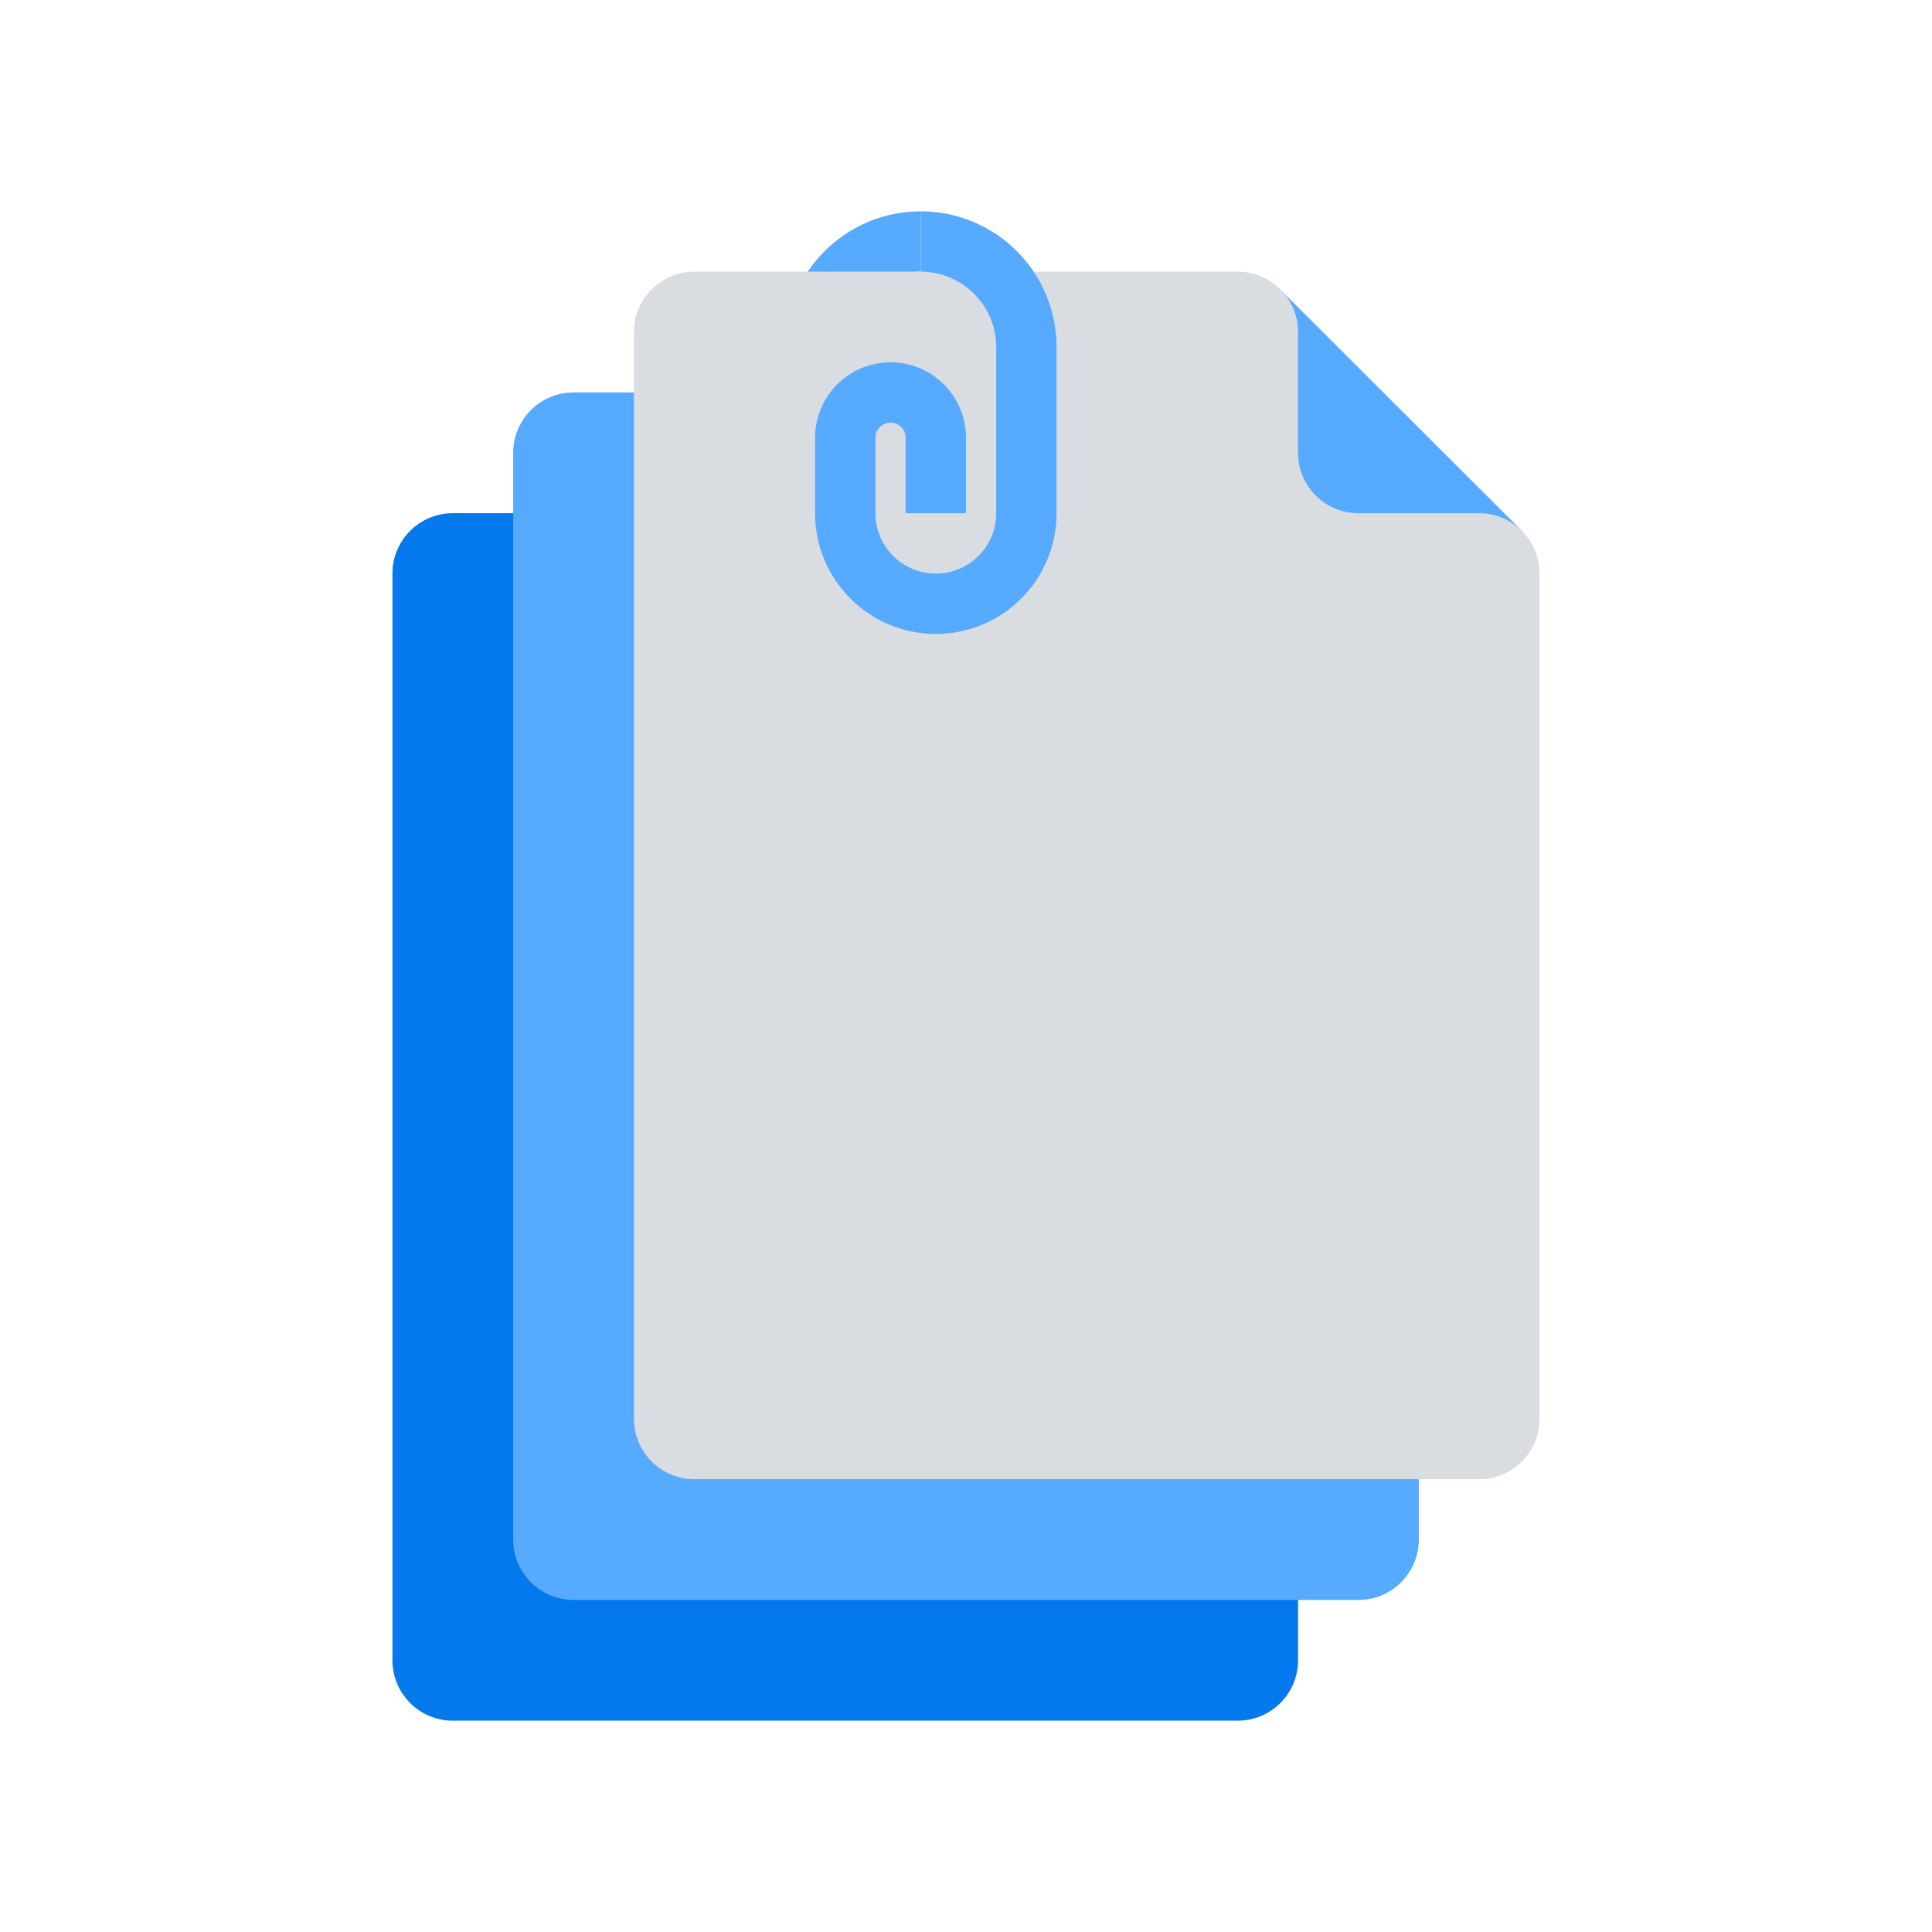
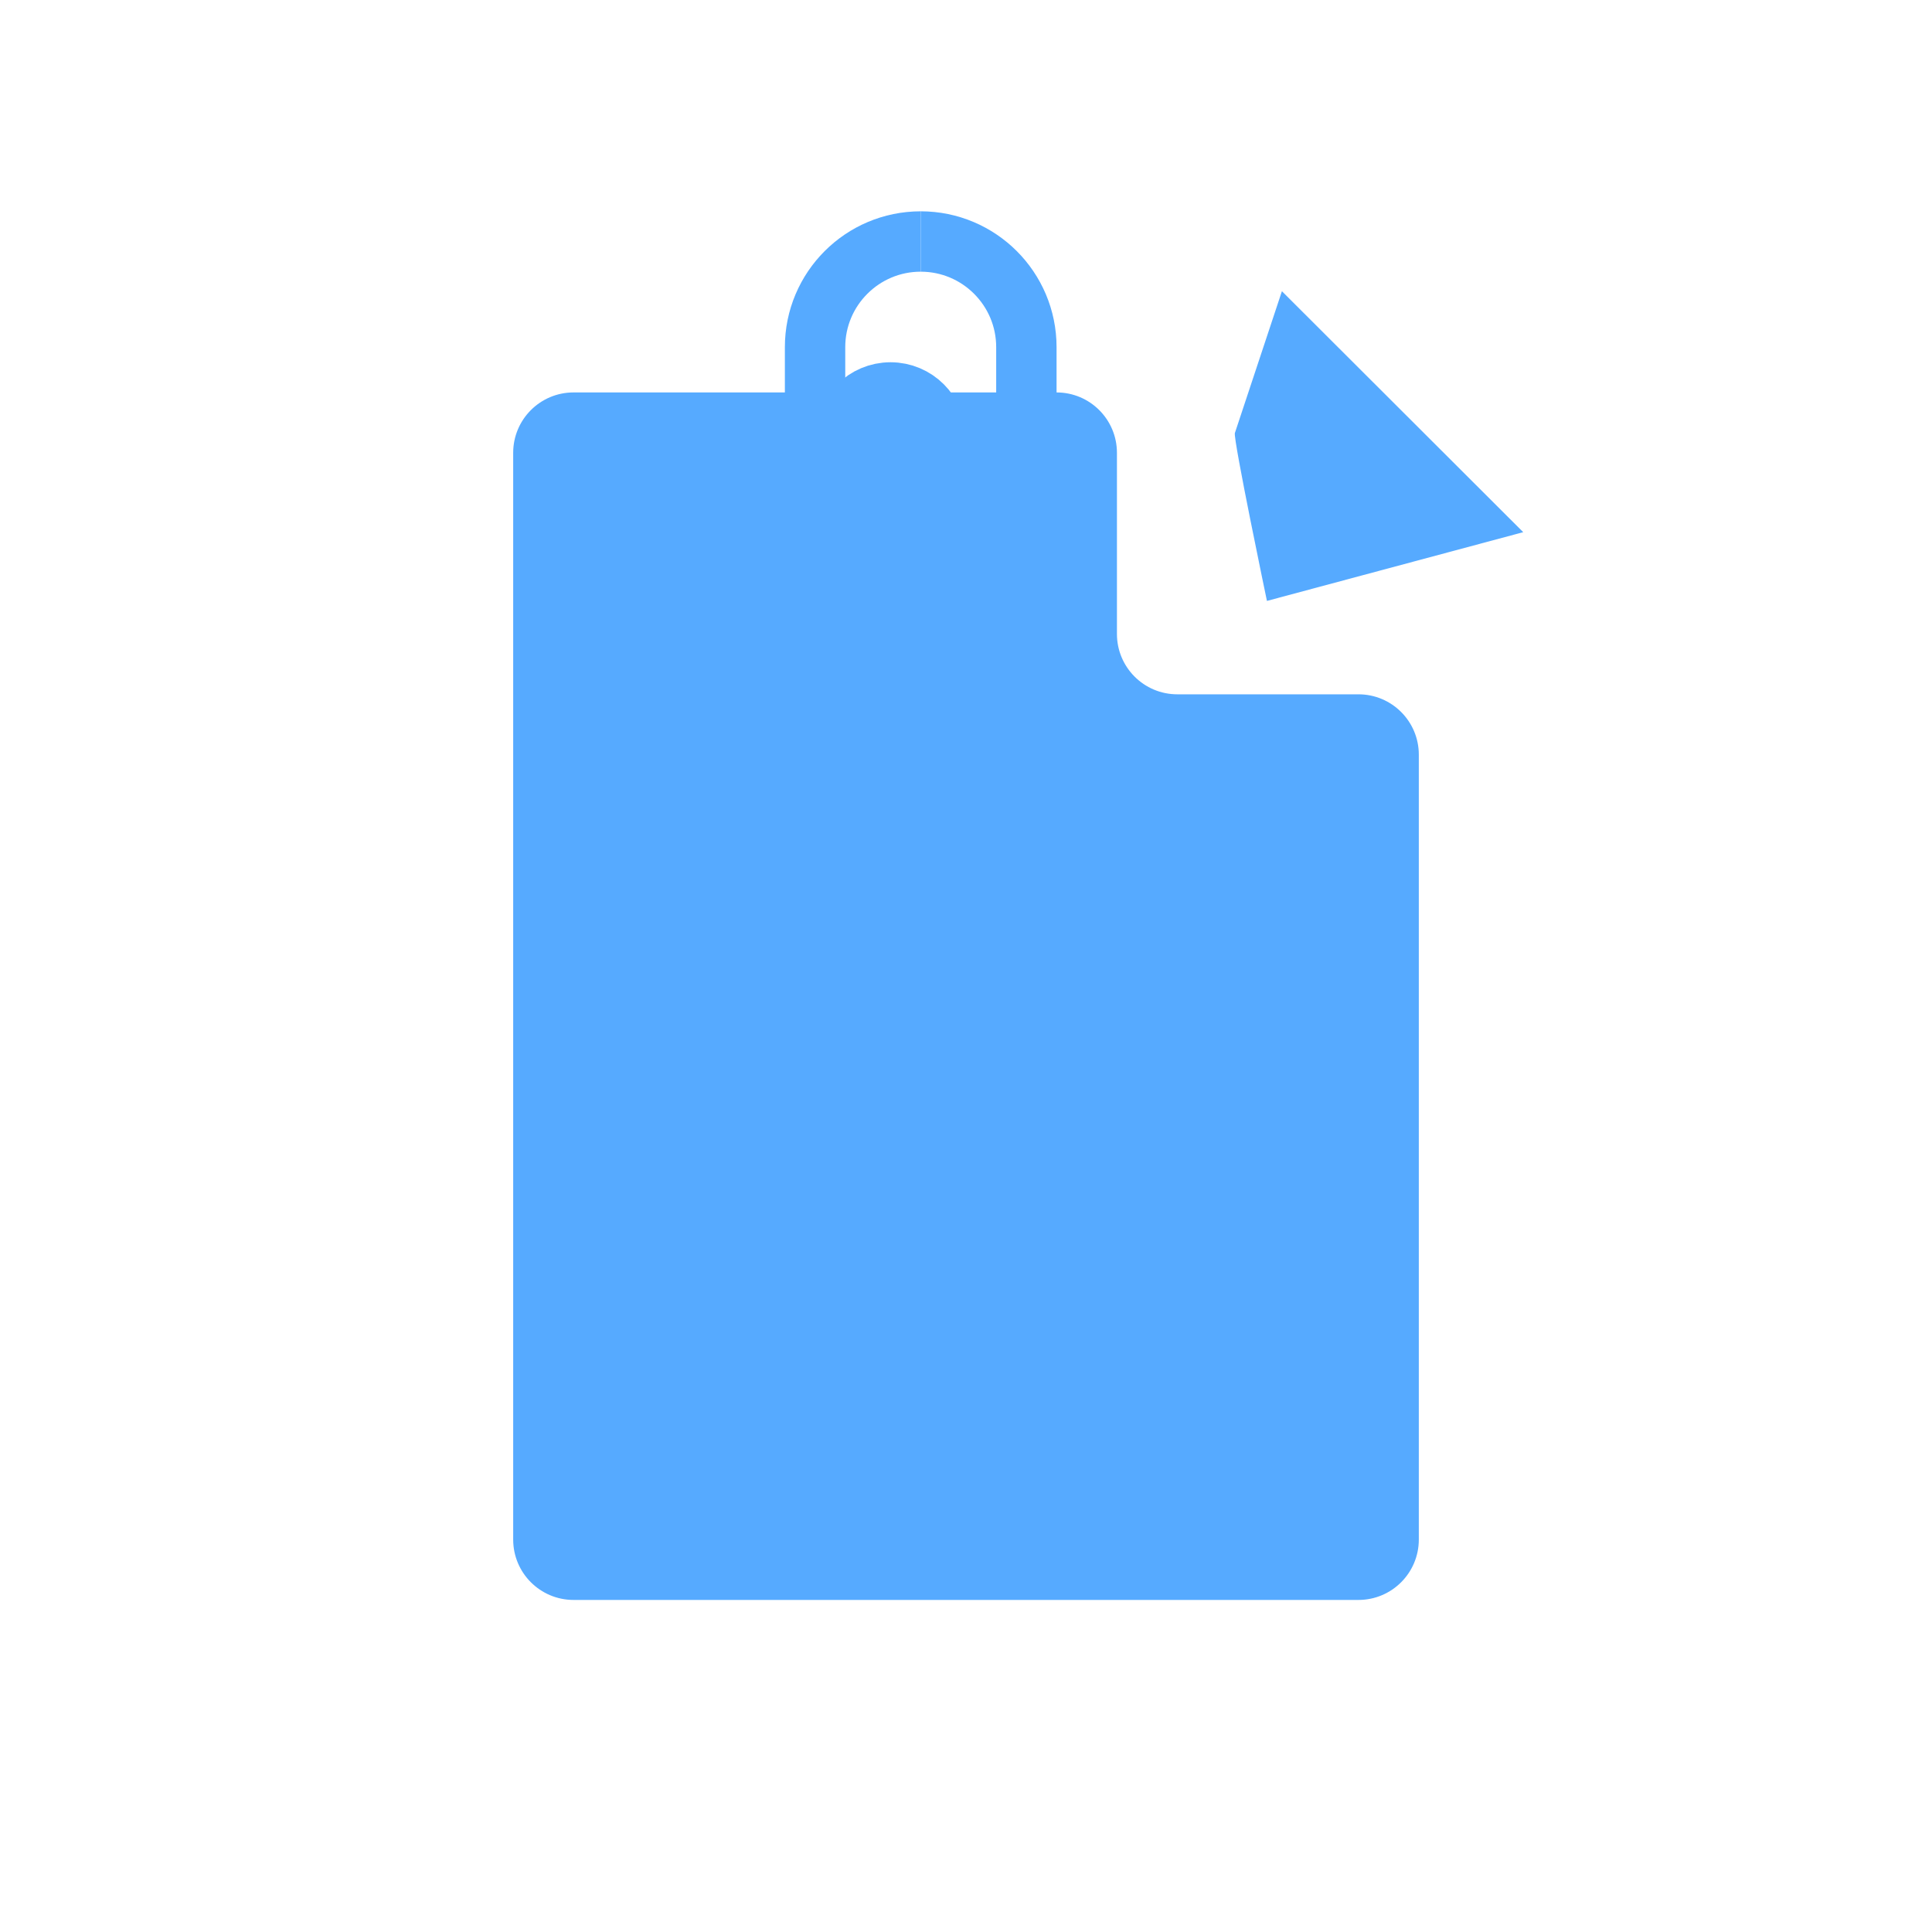
<svg xmlns="http://www.w3.org/2000/svg" id="Layer_1" style="enable-background:new 0 0 64 64;" version="1.1" viewBox="0 0 64 64" xml:space="preserve">
  <style type="text/css">
	.st0{fill:#56AAFF;}
	.st1{fill:#D9DCE1;}
	.st2{fill:none;stroke:#FFFFFF;stroke-width:2;stroke-linecap:square;stroke-miterlimit:10;}
	.st3{fill:none;stroke:#0478ED;stroke-width:4;stroke-miterlimit:10;}
	.st4{fill:none;stroke:#FFFFFF;stroke-width:3;stroke-linecap:square;stroke-miterlimit:10;}
	.st5{fill:none;stroke:#0478ED;stroke-width:3;stroke-miterlimit:10;}
	.st6{fill:#0478ED;}
	.st7{fill:none;stroke:#FFFFFF;stroke-width:2;stroke-linecap:round;stroke-miterlimit:10;}
	.st8{fill:none;stroke:#0478ED;stroke-width:2;stroke-linecap:square;stroke-miterlimit:10;}
	.st9{fill:#FFFFFF;}
	.st10{fill:none;stroke:#0478ED;stroke-width:3;stroke-linecap:round;stroke-miterlimit:10;}
	.st11{fill:none;stroke:#0478ED;stroke-width:3;stroke-linecap:round;stroke-linejoin:round;stroke-miterlimit:10;}
	.st12{fill:#95A0B8;}
	.st13{fill:#4A4A70;}
	.st14{fill:none;stroke:#56AAFF;stroke-width:2;stroke-linecap:square;stroke-miterlimit:10;}
	.st15{fill:none;stroke:#707594;stroke-width:2;stroke-miterlimit:10;stroke-dasharray:2,2;}
	.st16{fill-rule:evenodd;clip-rule:evenodd;fill:#0478ED;}
	.st17{fill:none;stroke:#0478ED;stroke-width:2;stroke-miterlimit:10;}
	.st18{fill:none;stroke:#4A4A70;stroke-width:3;stroke-miterlimit:10;}
	.st19{fill:none;stroke:#0478ED;stroke-width:2;stroke-linecap:round;stroke-linejoin:round;stroke-miterlimit:10;}
	.st20{fill-rule:evenodd;clip-rule:evenodd;fill:#56AAFF;}
	.st21{fill-rule:evenodd;clip-rule:evenodd;fill:#FFFFFF;}
	.st22{fill:none;stroke:#56AAFF;stroke-width:2;stroke-miterlimit:10;}
	.st23{fill:none;stroke:#FFFFFF;stroke-width:2;stroke-miterlimit:10;}
	.st24{fill:none;stroke:#D9DCE1;stroke-width:2;stroke-miterlimit:10;}
	.st25{fill:none;stroke:#0478ED;stroke-width:3;stroke-linecap:square;stroke-miterlimit:10;}
	.st26{fill:none;stroke:#4A4A70;stroke-width:3;stroke-linecap:round;stroke-miterlimit:10;}
	.st27{fill:none;stroke:#4A4A70;stroke-width:3;stroke-linecap:round;stroke-linejoin:round;stroke-miterlimit:10;}
	.st28{fill:none;stroke:#0478ED;stroke-width:2;stroke-linecap:round;stroke-miterlimit:10;}
	.st29{fill:none;stroke:#FFFFFF;stroke-width:1.846;stroke-miterlimit:10;}
	.st30{fill:none;stroke:#56AAFF;stroke-width:7.127;stroke-linecap:round;stroke-miterlimit:10;}
	.st31{fill:none;stroke:#FFFFFF;stroke-width:1.882;stroke-linecap:square;stroke-miterlimit:10;}
	.st32{fill:#707594;}
	.st33{fill:#CED6E0;}
	.st34{fill:none;stroke:#56AAFF;stroke-width:4;stroke-linecap:square;stroke-miterlimit:10;}
	.st35{fill:none;stroke:#0478ED;stroke-width:2;stroke-miterlimit:10;stroke-dasharray:2,2;}
	.st36{fill:none;stroke:#FFFFFF;stroke-width:6;stroke-miterlimit:10;}
	.st37{fill:none;stroke:#FFFFFF;stroke-width:4;stroke-miterlimit:10;}
</style>
  <path class="st22" d="M27,14v-2.5C27,9.567,28.567,8,30.5,8" />
  <path class="st0" d="M42.465,9.647l7.994,7.982l-8.49,2.277c0,0-1.125-5.375-1.062-5.562S42.465,9.647,42.465,9.647z" />
-   <path class="st6" d="M41,27l-6,0c-1.105,0-2-0.895-2-2l0-6c0-1.105-0.895-2-2-2H15c-1.105,0-2,0.895-2,2v36c0,1.105,0.895,2,2,2h26  c1.105,0,2-0.895,2-2V29C43,27.895,42.105,27,41,27z" />
  <path class="st0" d="M45,23l-6,0c-1.105,0-2-0.895-2-2l0-6c0-1.105-0.895-2-2-2H19c-1.105,0-2,0.895-2,2v36c0,1.105,0.895,2,2,2h26  c1.105,0,2-0.895,2-2V25C47,23.895,46.105,23,45,23z" />
-   <path class="st1" d="M49,17l-4,0c-1.105,0-2-0.895-2-2l0-4c0-1.105-0.895-2-2-2H23c-1.105,0-2,0.895-2,2v36c0,1.105,0.895,2,2,2h26  c1.105,0,2-0.895,2-2V19C51,17.895,50.105,17,49,17z" />
  <path class="st22" d="M30.5,8c1.933,0,3.5,1.567,3.5,3.5V17c0,1.657-1.343,3-3,3h0c-1.657,0-3-1.343-3-3v-2.5  c0-0.828,0.672-1.5,1.5-1.5h0c0.828,0,1.5,0.672,1.5,1.5V17" />
-   <line class="st22" x1="30.5" x2="30.5" y1="8" y2="8" />
</svg>